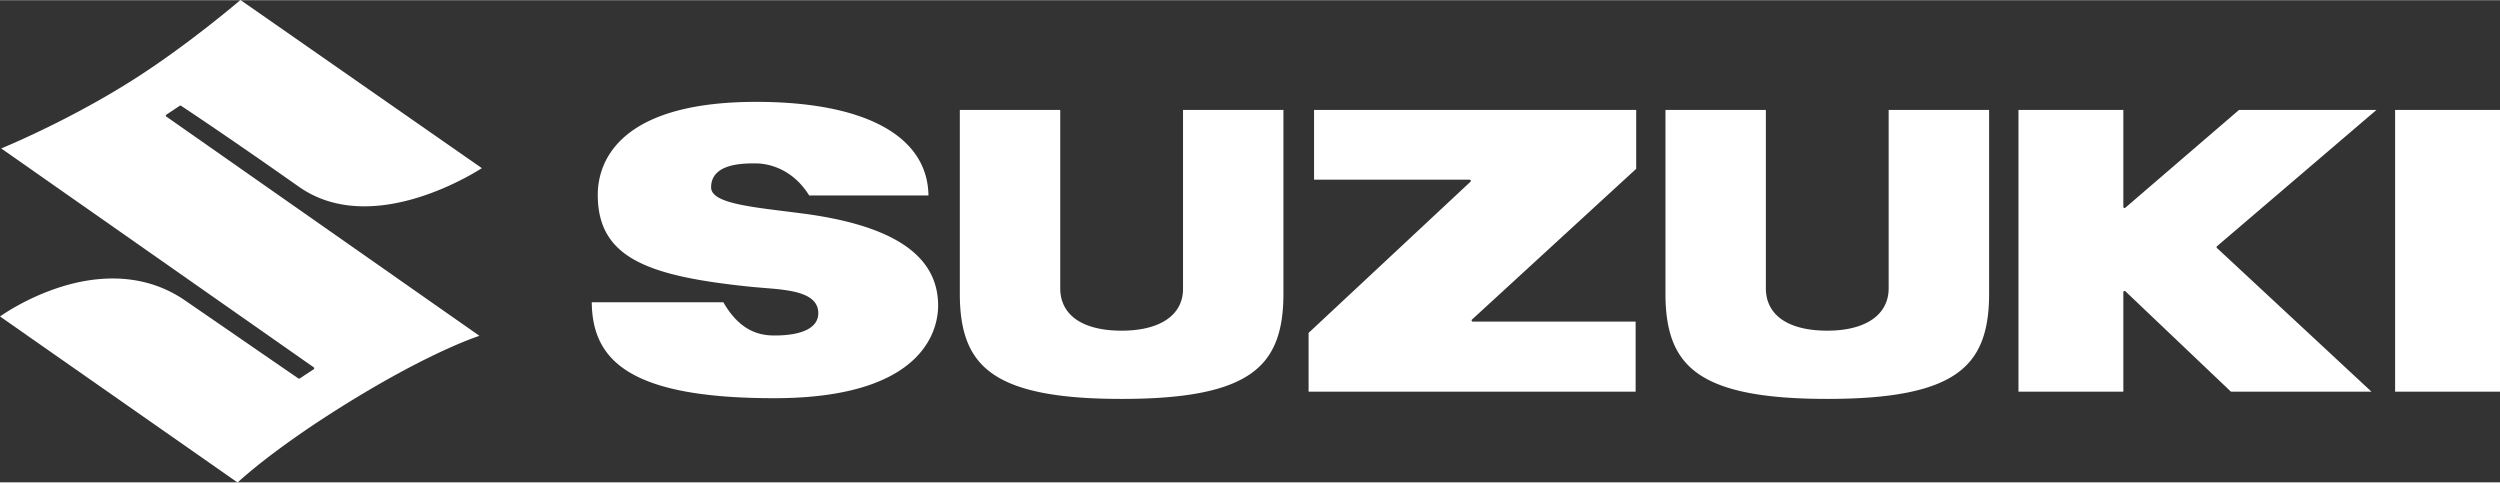
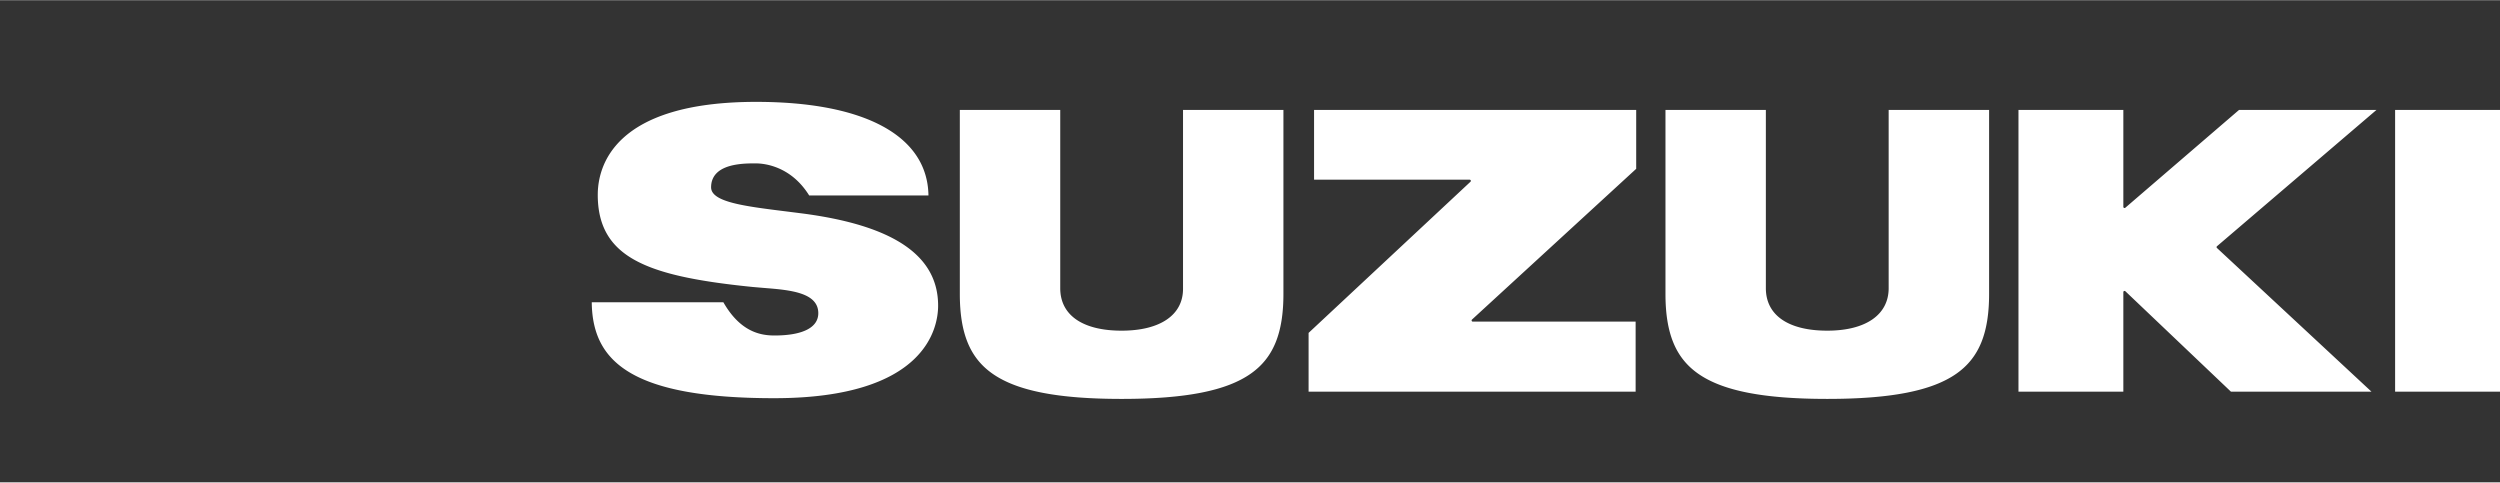
<svg xmlns="http://www.w3.org/2000/svg" xmlns:ns1="http://sodipodi.sourceforge.net/DTD/sodipodi-0.dtd" width="2495.64" height="481.688" viewBox="0 0 352.015 67.892" id="svg3" ns1:docname="suzuki-12.svg">
  <rect x="0" y="0" width="352.015" height="67.892" fill="#333333" stroke="none" />
  <defs id="defs3" />
-   <path fill="#D52B1E" d="m 20.148,10.301 c -8.911,5.879 -18.241,9.855 -19.976,10.575 l 43.999,30.816 a 0.166,0.166 0 0 1 0.071,0.139 v 0.002 a 0.167,0.167 0 0 1 -0.076,0.139 l -1.964,1.293 a 0.17,0.17 0 0 1 -0.188,-0.002 l -16.068,-11.06 c -6.131,-4.142 -12.894,-3.263 -17.486,-1.795 -4.408,1.407 -7.656,3.562 -8.46,4.124 0.385,0.27 33.237,23.229 33.458,23.385 0.709,-0.666 5.522,-5.061 15.638,-11.302 10.667,-6.571 16.956,-8.868 18.411,-9.354 l -44.08,-30.868 a 0.168,0.168 0 0 1 -0.072,-0.138 v -0.002 a 0.17,0.17 0 0 1 0.075,-0.139 l 1.876,-1.244 a 0.168,0.168 0 0 1 0.185,0 c 0.059,0.038 5.969,3.918 16.593,11.398 9.961,7.008 23.854,-1.396 25.764,-2.616 C 67.444,23.373 34.071,0.122 33.86,-0.026 33.025,0.686 26.869,5.88 20.148,10.301 Z" id="path2" style="fill:#ffffff;fill-opacity:1" />
  <path fill="#003478" d="m 185.028,15.456 v 9.819 h 21.908 a 0.17,0.17 0 0 1 0.168,0.168 c 0,0.046 -0.019,0.09 -0.054,0.123 l -22.793,21.282 v 8.275 h 46.049 v -9.861 H 207.38 a 0.17,0.17 0 0 1 -0.157,-0.107 0.17,0.17 0 0 1 0.043,-0.185 c 0,0 23.012,-21.125 23.12,-21.226 v -8.29 c -0.331,0.002 -45.026,0.002 -45.358,0.002 z m -18.451,0 v 25.199 c 0,3.682 -3.232,5.88 -8.646,5.88 -5.492,0 -8.643,-2.179 -8.643,-5.979 v -25.099 h -14.139 v 25.905 c 0,5.509 1.404,8.963 4.553,11.196 3.446,2.447 9.238,3.586 18.228,3.586 8.991,0 14.784,-1.139 18.23,-3.586 3.15,-2.233 4.554,-5.688 4.554,-11.196 v -25.905 z m 99.358,0 v 25.097 c 0,3.746 -3.229,5.981 -8.641,5.981 -5.498,0 -8.65,-2.179 -8.65,-5.979 v -25.099 h -14.135 v 25.905 c 0,5.509 1.405,8.963 4.555,11.196 3.447,2.447 9.239,3.586 18.23,3.586 8.986,0 14.779,-1.139 18.229,-3.586 3.149,-2.234 4.555,-5.688 4.555,-11.196 v -25.905 z m 71.311,0 v 39.669 h 14.769 v -39.669 z m -21.977,0 c -0.096,0.08 -16.011,13.768 -16.011,13.768 a 0.167,0.167 0 0 1 -0.18,0.025 0.165,0.165 0 0 1 -0.099,-0.153 v -13.64 h -14.766 v 39.669 h 14.766 v -14.018 c 0,-0.066 0.039,-0.129 0.103,-0.154 a 0.171,0.171 0 0 1 0.182,0.032 c 0,0 14.771,14.047 14.867,14.14 h 19.787 l -21.756,-20.23 a 0.164,0.164 0 0 1 -0.054,-0.123 v -0.004 c 0,-0.047 0.021,-0.093 0.06,-0.125 l 22.452,-19.188 z m -231.101,11.949 c 0,4.313 1.668,7.239 5.249,9.205 3.294,1.809 8.244,2.936 16.552,3.77 l 1.57,0.135 c 3.601,0.287 7.682,0.611 7.682,3.562 0,2.021 -2.193,3.137 -6.175,3.137 -1.945,0 -4.8,-0.492 -7.192,-4.682 H 83.323 c 0.042,4.594 1.744,7.747 5.361,9.9 4.081,2.431 10.731,3.611 20.332,3.611 21.412,0 23.076,-9.973 23.076,-13.029 0,-7.088 -6.316,-11.344 -19.311,-13.008 l -2.041,-0.258 c -5.93,-0.737 -10.614,-1.319 -10.614,-3.4 0,-0.805 0.266,-1.479 0.79,-2.002 1.37,-1.369 4.195,-1.365 5.401,-1.364 h 0.113 c 1.11,0 4.911,0.332 7.508,4.518 h 16.794 c -0.119,-8.377 -8.935,-13.181 -24.246,-13.181 -20.143,-10e-4 -22.318,9.15 -22.318,13.086 z" id="path3" style="fill:#ffffff;fill-opacity:1" />
</svg>